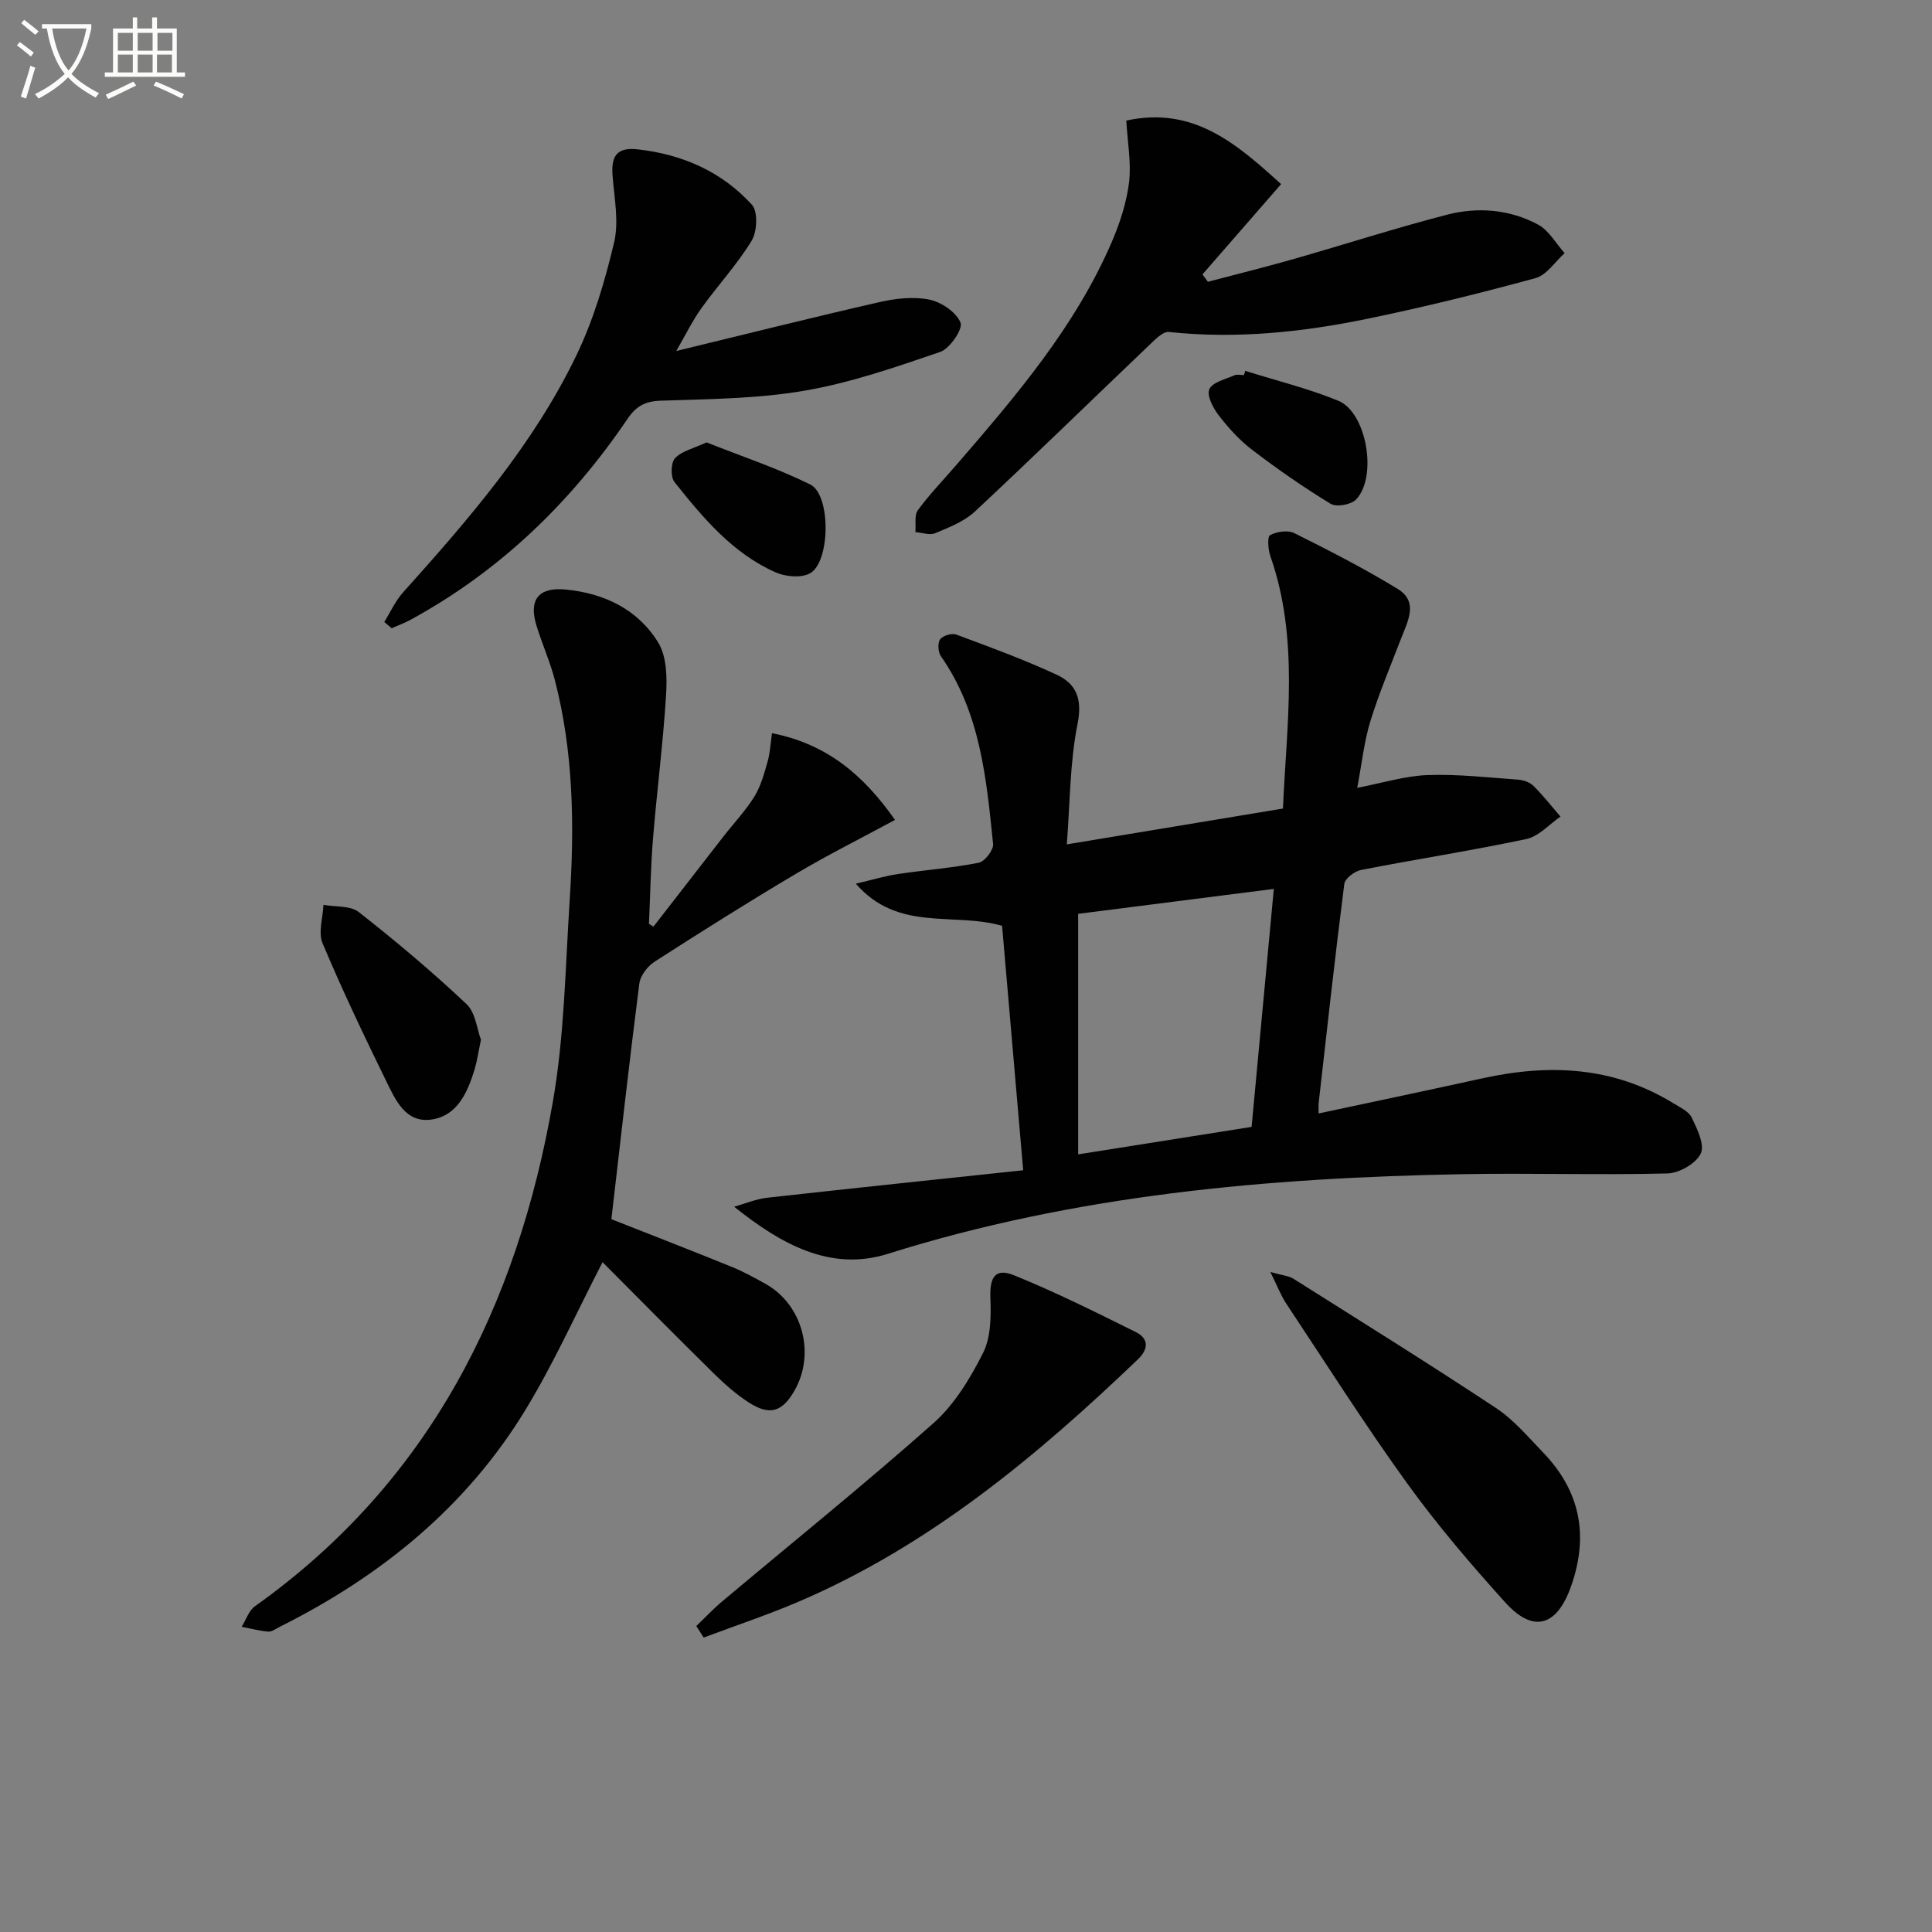
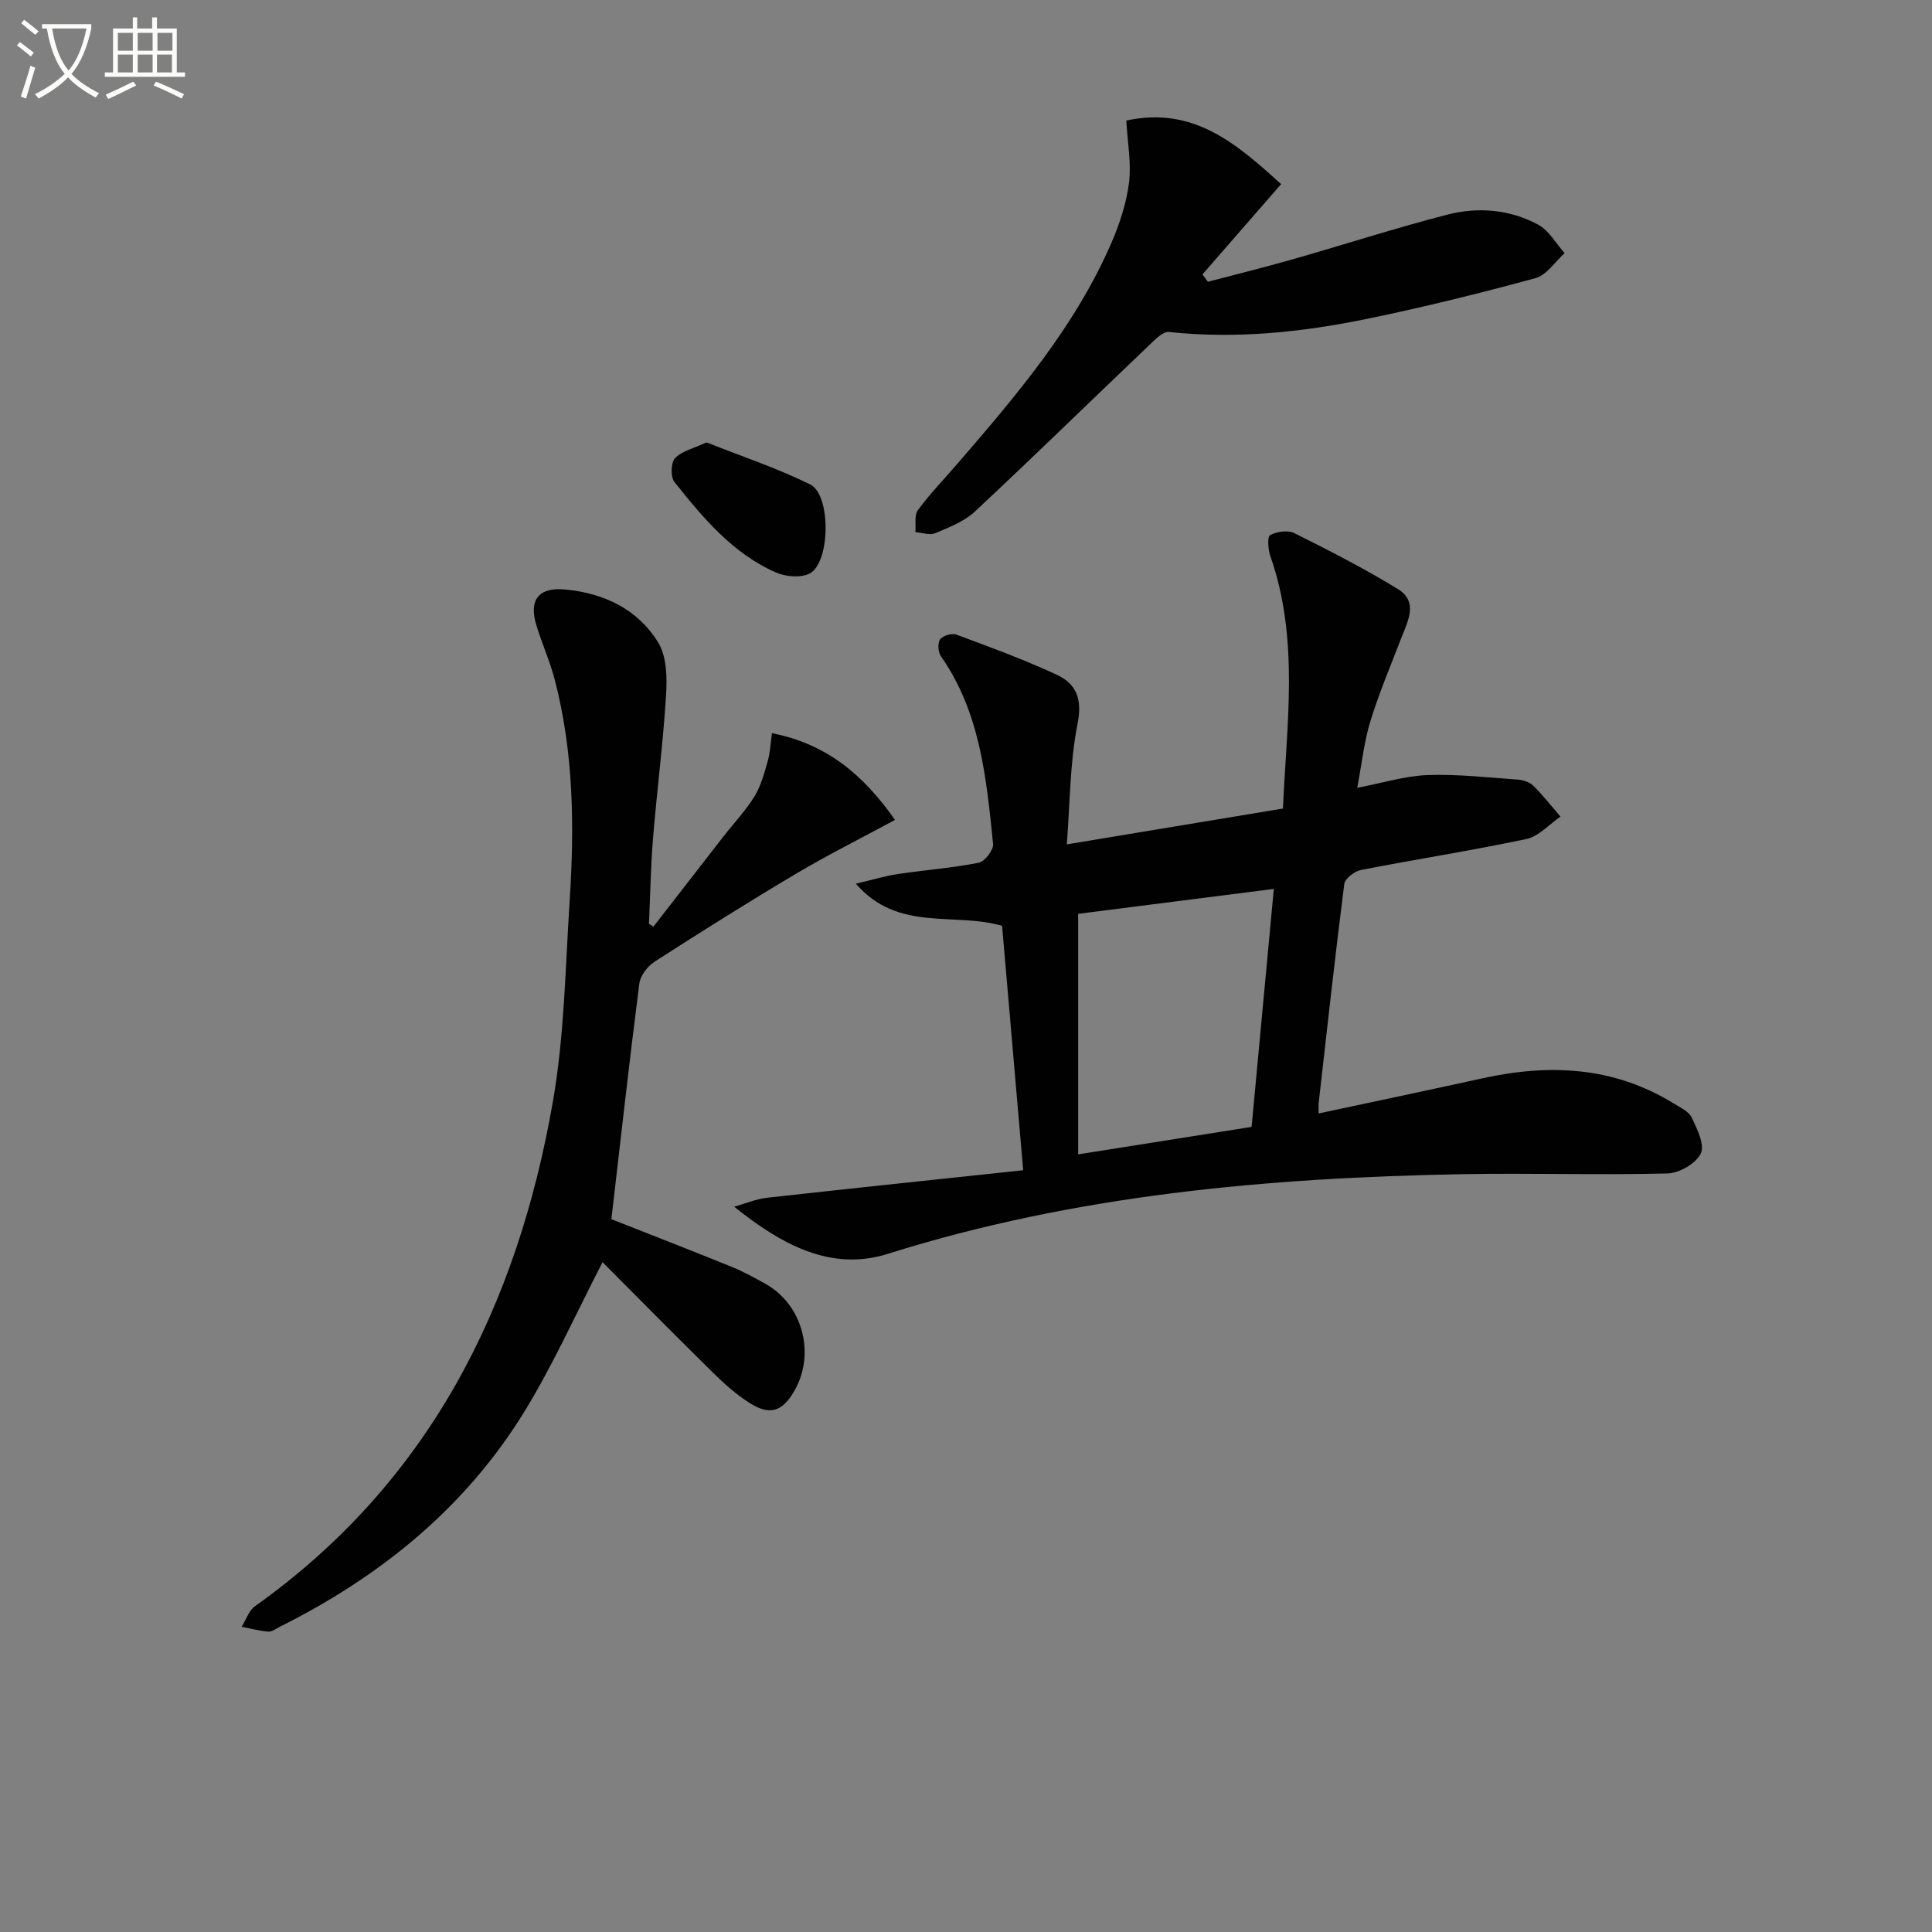
<svg xmlns="http://www.w3.org/2000/svg" enable-background="new 0 0 400 400" viewBox="0 0 400 400">
  <rect x="0" y="0" width="400" height="400" fill="#808080" stroke="none" />
  <path d="m6.4 11.7c-1-.8-1.9-1.6-2.9-2.3l.6-.7c.9.7 1.9 1.4 2.9 2.2zm-2.1 8.3c.7-2.1 1.4-4.2 2-6.4.2.1.6.3 1 .4-.7 2.3-1.3 4.4-1.9 6.4zm3-12.8c-1.1-.9-2.1-1.7-2.9-2.4l.6-.7c1 .8 2 1.5 3 2.4zm1.4-1.3v-.9h10.2v.9c-.9 4.2-2.3 7.3-4.1 9.4 1.3 1.4 3.2 2.7 5.7 4-.2.2-.4.5-.7.9-2.5-1.4-4.4-2.7-5.7-4.2-1.4 1.5-3.5 3-6.1 4.4 0 0 0 0-.1-.1-.3-.4-.5-.7-.7-.8 2.7-1.3 4.7-2.8 6.2-4.2-1.8-2.2-3-5.3-3.7-9.4zm9.2 0h-7.1c.6 3.8 1.7 6.7 3.4 8.7 1.7-2 2.9-4.8 3.7-8.7z" fill="#fbfcfa" />
  <path d="m31.6 3.6h.9v2.3h4.1v9.1h1.7v.9h-16.6v-.9h1.7v-9.1h4.1v-2.3h.9v2.3h3.1v-2.3zm-4 13.3.6.8c-1.9.9-3.8 1.9-5.8 2.8-.2-.3-.3-.6-.5-.9 2-.9 3.9-1.8 5.7-2.7zm-3.2-10.1v3.7h3.1v-3.7zm0 4.5v3.7h3.1v-3.7zm4.1-4.5v3.7h3.1v-3.7zm0 4.5v3.7h3.1v-3.7zm9.1 9.1c-2.1-1.1-4.1-2-5.8-2.7l.5-.8c2.2.9 4.1 1.8 5.8 2.6zm-1.9-13.6h-3.1v3.7h3.1zm-3.2 4.5v3.7h3.1v-3.7z" fill="#fbfcfa" />
  <g fill="#010101">
    <path d="m273 230.53c11.65-2.49 22.81-4.83 33.94-7.28 13.79-3.03 27.08-2.46 39.46 5.14 1.4.86 3.23 1.69 3.86 3.01 1.13 2.34 2.73 5.65 1.86 7.44-1 2.06-4.45 4.05-6.89 4.11-14.15.36-28.32-.11-42.48.15-40.3.74-80.18 4.29-118.96 16.5-11.84 3.73-22.14-2.03-31.79-9.76 2.28-.64 4.52-1.6 6.84-1.86 17.47-1.95 34.96-3.77 53-5.69-1.51-17.45-2.95-34.22-4.37-50.61-10.14-2.91-21.52 1.35-30.28-8.72 3.47-.81 6.06-1.61 8.71-2 5.58-.84 11.22-1.25 16.74-2.34 1.25-.25 3.09-2.65 2.97-3.88-1.39-13.54-2.62-27.17-10.8-38.87-.6-.85-.71-2.73-.17-3.49.55-.77 2.42-1.34 3.34-1 6.99 2.59 14.01 5.17 20.77 8.3 4.07 1.88 5.38 5 4.35 10.16-1.61 8.04-1.55 16.42-2.23 24.98 15.32-2.54 29.82-4.94 44.75-7.42.75-17.48 3.43-35.03-2.6-52.24-.48-1.37-.67-4.05-.06-4.37 1.4-.74 3.7-1.08 5.04-.4 7.25 3.62 14.48 7.32 21.38 11.54 4.35 2.66 2.09 6.66.72 10.22-2.19 5.71-4.59 11.35-6.38 17.18-1.3 4.21-1.75 8.69-2.72 13.78 5.28-1.01 9.9-2.47 14.56-2.64 6.24-.22 12.52.5 18.77.95 1.1.08 2.42.55 3.17 1.3 1.99 1.98 3.74 4.22 5.58 6.35-2.34 1.6-4.49 4.1-7.05 4.64-11.36 2.41-22.85 4.18-34.25 6.41-1.34.26-3.32 1.77-3.46 2.9-1.93 15.14-3.6 30.32-5.32 45.49-.03.32 0 .65 0 2.02zm-9.27-46.49c-13.72 1.75-27.09 3.45-40.51 5.16v49.8c12.31-1.95 24.35-3.86 35.91-5.69 1.56-16.73 3.07-32.87 4.6-49.27z" />
    <path d="m135.29 191.85c4.83-6.23 9.66-12.46 14.5-18.68 2.14-2.75 4.57-5.3 6.39-8.24 1.34-2.17 2.04-4.78 2.75-7.27.52-1.81.59-3.75.9-5.86 11.42 2.24 18.97 8.7 25.47 17.95-7.17 3.88-14 7.29-20.55 11.18-9.86 5.85-19.56 11.96-29.2 18.16-1.46.94-2.97 2.88-3.18 4.52-2.07 16.1-3.86 32.24-5.79 48.81 7.61 3 16.24 6.35 24.82 9.83 2.45.99 4.8 2.28 7.11 3.57 7.67 4.3 10.38 14.46 5.96 22.13-2.52 4.38-5.11 5.2-9.42 2.43-2.63-1.69-5.04-3.83-7.28-6.03-7.81-7.69-15.51-15.49-23.02-23.03-5.38 10.41-10.05 20.87-15.96 30.58-12.28 20.17-30.01 34.5-51 44.98-.74.37-1.54 1-2.27.93-1.85-.16-3.66-.65-5.49-1 .91-1.44 1.48-3.35 2.76-4.26 36.12-25.68 54.3-62.09 61.69-104.54 2.38-13.68 2.57-27.76 3.47-41.68.99-15.29.81-30.55-3.07-45.51-1-3.85-2.65-7.52-3.82-11.33-1.64-5.35.48-7.96 5.98-7.44 8.05.76 15 4.1 19.23 10.97 1.78 2.9 1.86 7.27 1.63 10.91-.61 9.9-1.89 19.76-2.7 29.66-.48 5.88-.57 11.79-.84 17.69.32.18.62.37.93.57z" />
    <path d="m233.19 24.96c13.94-3.03 22.89 4.86 32.05 13.16-5.56 6.39-10.92 12.54-16.28 18.69.37.51.74 1.02 1.12 1.53 5.84-1.54 11.7-2.99 17.51-4.64 10.68-3.05 21.26-6.47 32.01-9.25 6.39-1.65 13-1.11 18.89 2.08 2.22 1.21 3.65 3.88 5.45 5.88-1.99 1.78-3.72 4.54-6.02 5.17-11.5 3.14-23.09 6-34.77 8.41-13.54 2.79-27.24 4.23-41.13 2.74-1.28-.14-2.94 1.64-4.16 2.8-12.01 11.45-23.89 23.06-36.02 34.38-2.22 2.07-5.34 3.27-8.21 4.48-1.14.48-2.72-.12-4.11-.22.14-1.54-.26-3.48.52-4.55 2.45-3.34 5.36-6.34 8.07-9.48 12.29-14.24 24.54-28.54 32.08-46.06 1.68-3.91 3.05-8.13 3.57-12.33.48-4-.31-8.15-.57-12.79z" />
-     <path d="m79.56 128.77c1.29-2.07 2.31-4.38 3.92-6.16 13.58-15.12 26.9-30.5 35.81-48.94 3.57-7.38 5.95-15.45 7.85-23.45 1.03-4.34.04-9.2-.31-13.8-.31-3.95.72-6 5.19-5.5 9.29 1.04 17.41 4.61 23.66 11.47 1.27 1.4 1.09 5.54-.05 7.43-3 4.94-7.02 9.26-10.41 13.99-1.85 2.58-3.25 5.48-5.21 8.86 14.78-3.58 28.39-7 42.07-10.12 3.34-.76 7.05-1.19 10.34-.52 2.49.51 5.57 2.61 6.45 4.78.53 1.31-2.21 5.36-4.21 6.05-9.22 3.16-18.55 6.39-28.11 8.03-9.76 1.68-19.82 1.73-29.76 2.07-3.22.11-5.06 1.11-6.84 3.72-11.75 17.34-26.46 31.55-44.95 41.64-1.25.68-2.61 1.17-3.91 1.75-.52-.44-1.03-.87-1.53-1.3z" />
-     <path d="m144.16 336.65c1.77-1.69 3.45-3.49 5.32-5.06 14.62-12.29 29.5-24.27 43.78-36.94 4.34-3.85 7.62-9.27 10.27-14.53 1.64-3.26 1.66-7.59 1.52-11.41-.16-4.28.99-6.26 4.91-4.67 8.58 3.48 16.91 7.63 25.21 11.76 2.69 1.33 2.64 3.52.42 5.64-20.99 20.09-43.16 38.56-70.2 50.15-6.45 2.76-13.13 4.98-19.7 7.45-.52-.8-1.03-1.59-1.53-2.39z" />
-     <path d="m263.01 263.35c2.63.74 3.83.81 4.73 1.37 14.04 8.86 28.14 17.63 41.98 26.79 3.69 2.44 6.67 6 9.78 9.23 7.63 7.94 9.47 17.08 5.82 27.55-2.91 8.37-7.8 9.99-13.69 3.46-7.13-7.9-14.09-16.04-20.31-24.66-8.75-12.12-16.77-24.77-25.04-37.23-1.07-1.61-1.76-3.47-3.27-6.51z" />
-     <path d="m99.58 215.27c-.56 2.64-.81 4.44-1.33 6.17-1.45 4.76-3.58 9.58-8.92 10.35-5.42.78-7.51-4.18-9.45-8.13-4.58-9.36-9.07-18.78-13.1-28.38-.94-2.23.08-5.27.19-7.94 2.47.45 5.57.12 7.32 1.5 7.68 6.02 15.17 12.33 22.27 19.02 1.9 1.77 2.2 5.27 3.02 7.41z" />
-     <path d="m257.82 76.78c6.44 2.03 13.05 3.64 19.27 6.2 5.86 2.41 8.15 15.72 3.68 20.43-1.02 1.08-4.07 1.63-5.27.9-5.61-3.41-11.03-7.19-16.26-11.18-2.62-1.99-4.91-4.54-6.93-7.15-1.16-1.51-2.51-4.11-1.93-5.4.65-1.45 3.33-2.05 5.19-2.88.55-.25 1.31-.04 1.98-.04.09-.29.18-.59.27-.88z" />
    <path d="m146.28 91.59c7.18 2.86 14.56 5.3 21.46 8.71 4.37 2.16 4.17 16.23-.11 18.44-1.85.96-5.01.66-7.05-.24-8.92-3.95-15.04-11.3-20.94-18.7-.83-1.04-.76-4.01.12-4.94 1.39-1.48 3.81-2 6.52-3.27z" />
  </g>
</svg>